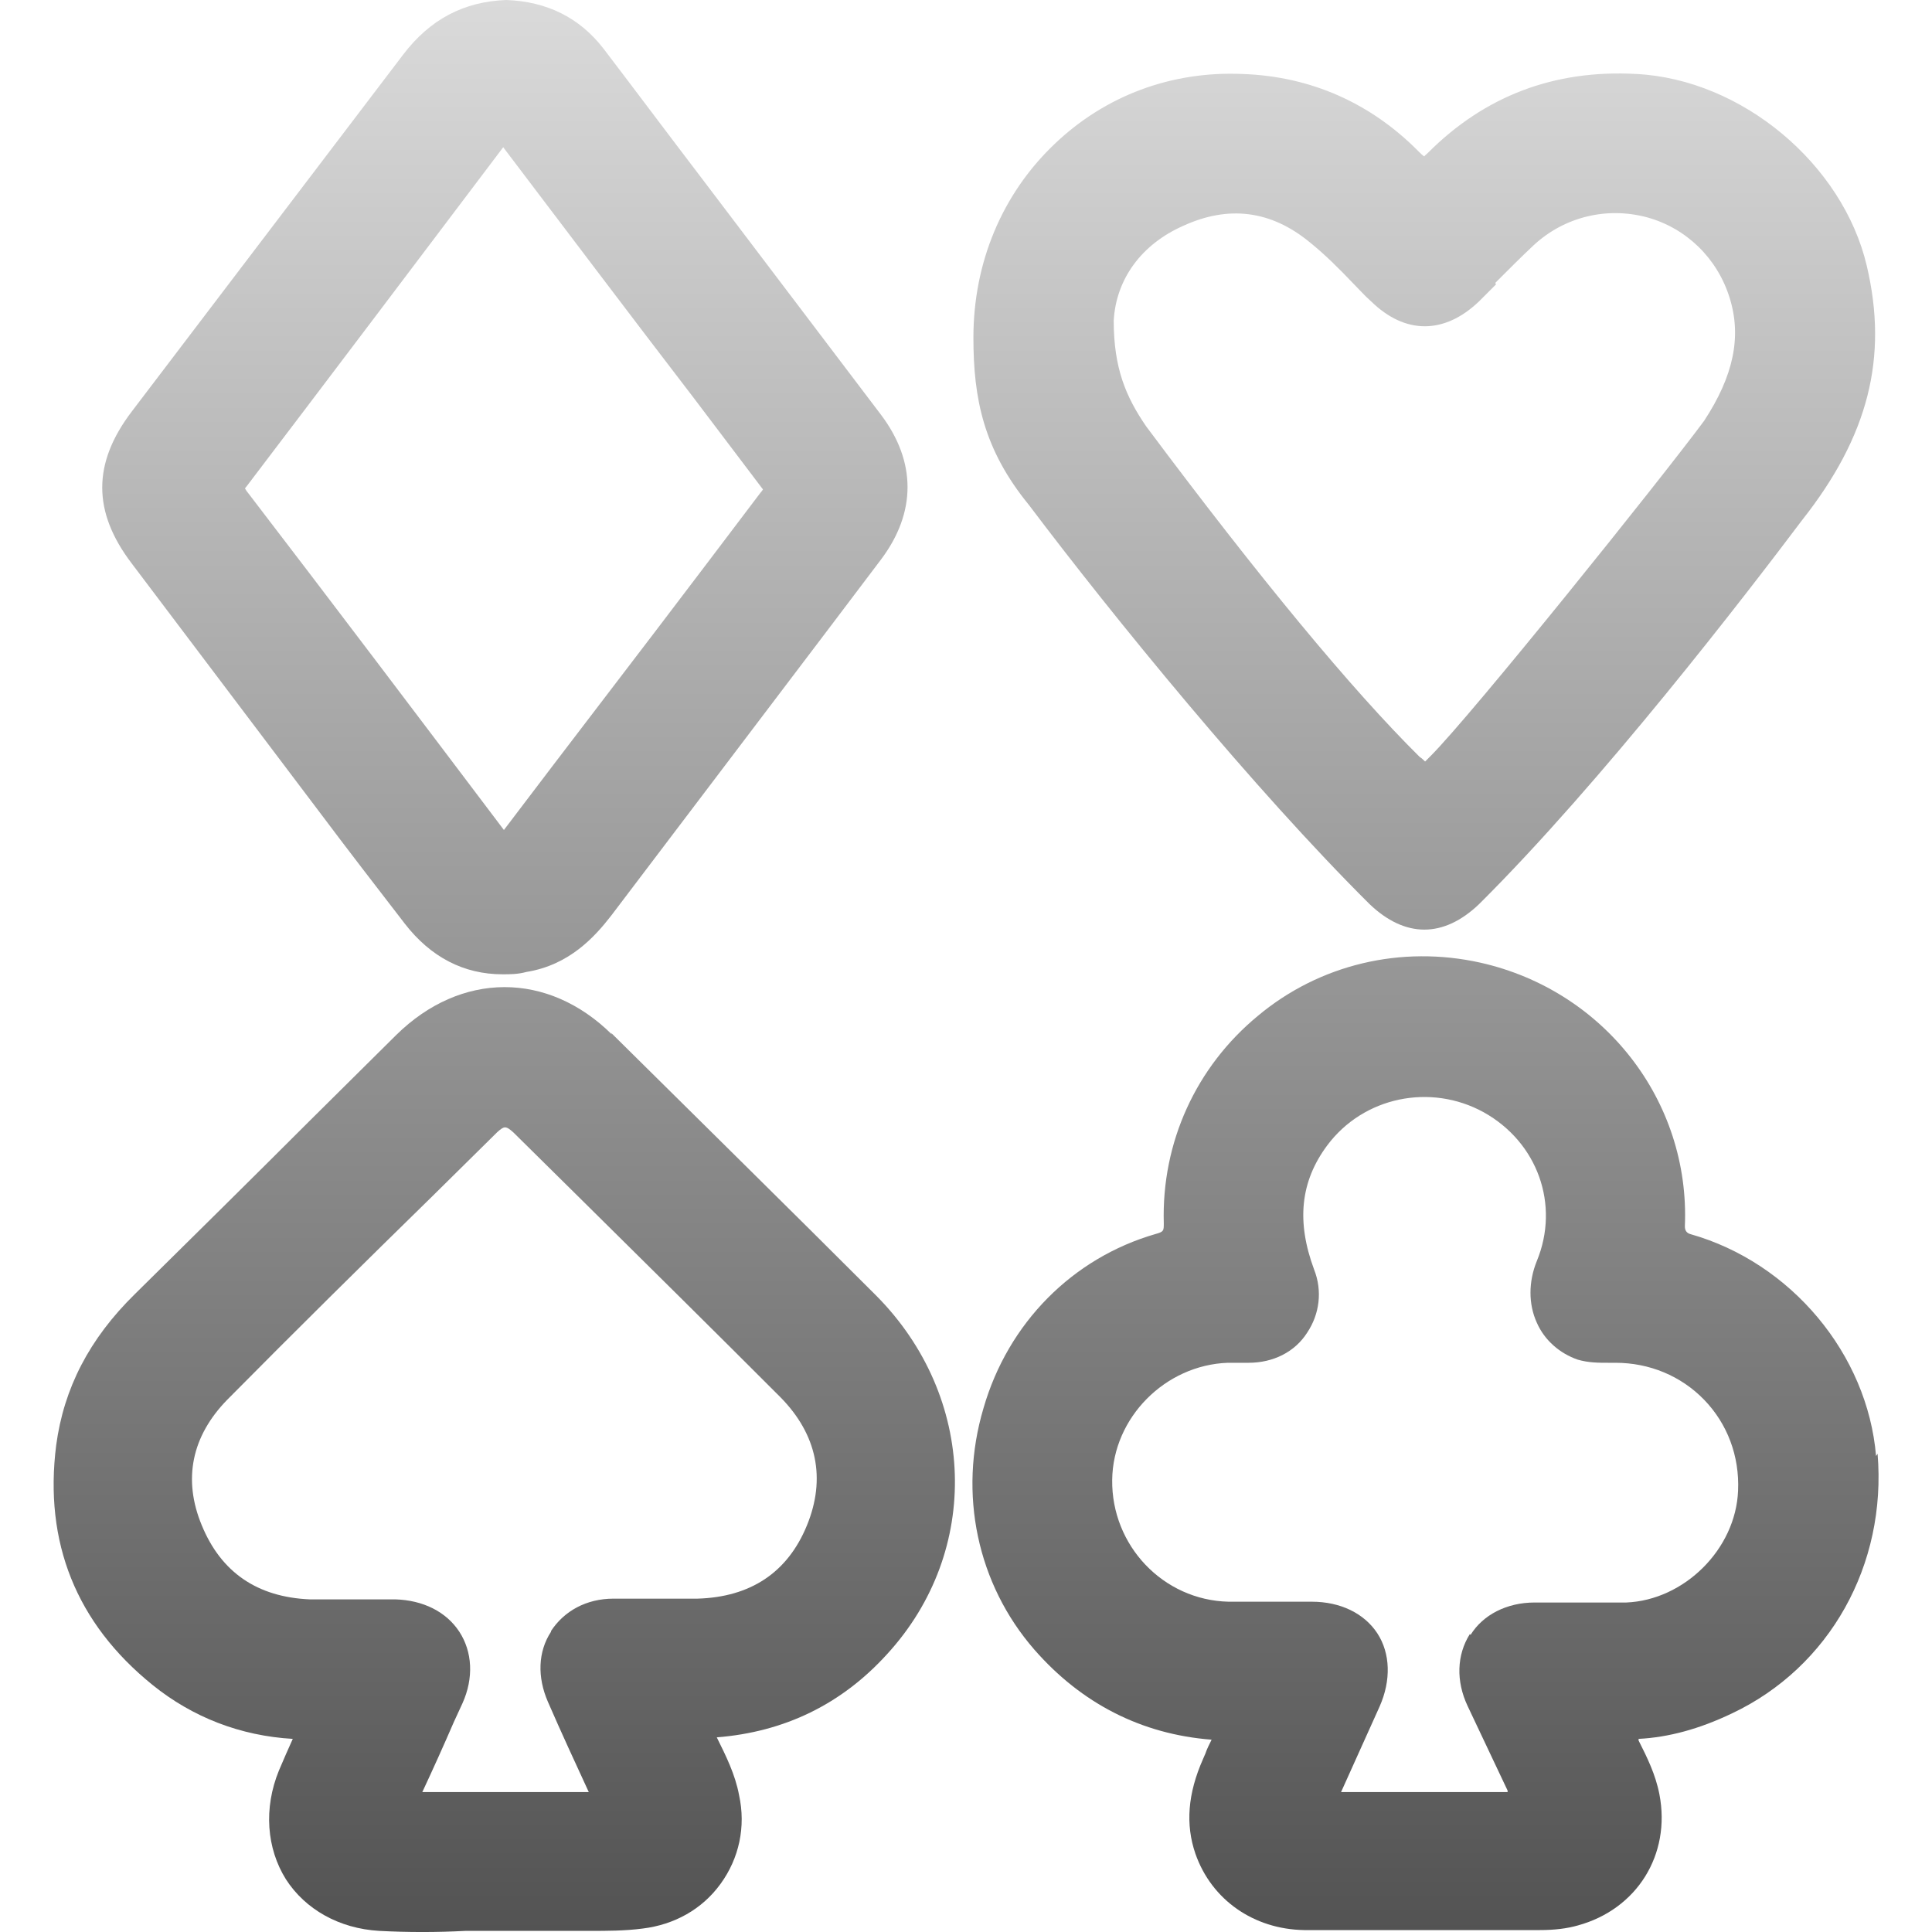
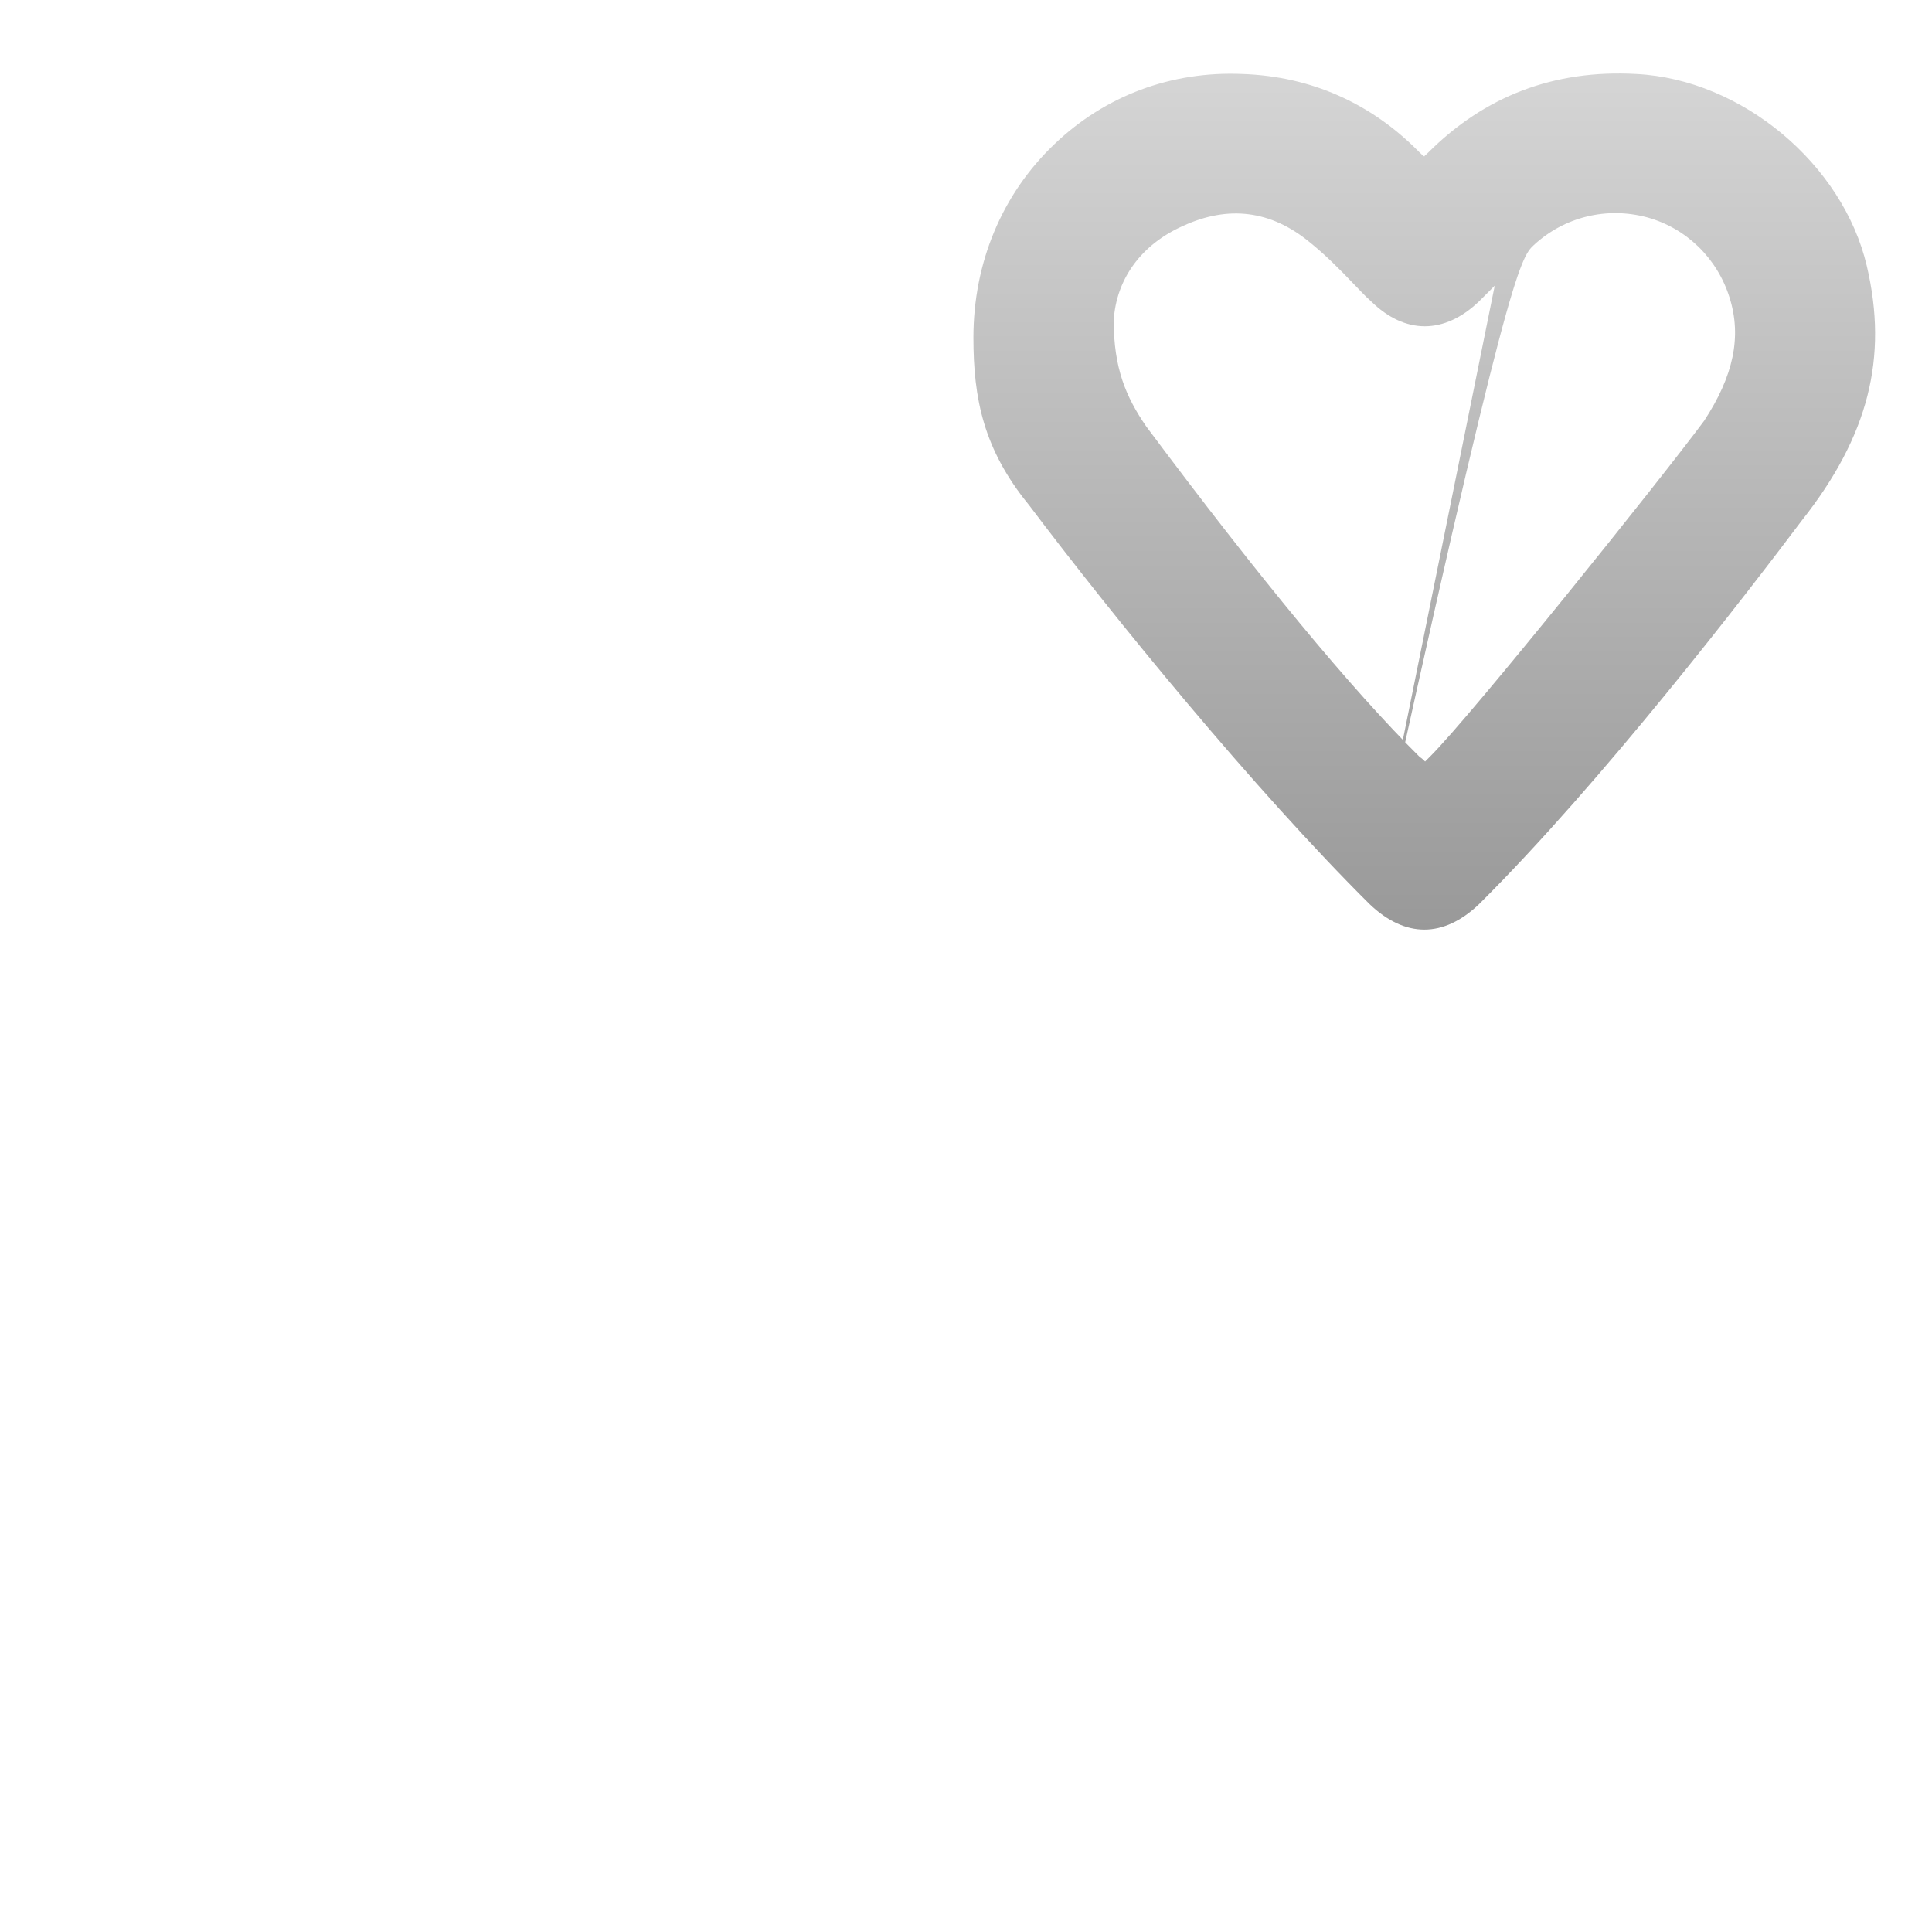
<svg xmlns="http://www.w3.org/2000/svg" width="24" height="24" viewBox="0 0 24 24" fill="none">
-   <path d="M23.305 18.087C23.199 16.823 22.251 15.684 20.997 15.33C20.952 15.317 20.93 15.285 20.93 15.234C20.997 13.673 19.924 12.304 18.392 11.959C17.406 11.739 16.391 11.979 15.625 12.62C14.859 13.252 14.428 14.19 14.457 15.196C14.457 15.291 14.457 15.301 14.352 15.33C13.327 15.627 12.523 16.431 12.217 17.494C11.901 18.557 12.14 19.677 12.848 20.491C13.433 21.161 14.18 21.544 15.051 21.611C15.022 21.669 14.993 21.726 14.974 21.783L14.945 21.85C14.754 22.281 14.725 22.664 14.85 23.028C15.051 23.603 15.577 23.966 16.2 23.976C16.554 23.976 16.908 23.976 17.263 23.976H18.412C18.651 23.976 18.881 23.976 19.13 23.976C19.312 23.976 19.465 23.957 19.599 23.919C20.336 23.718 20.758 23.038 20.614 22.291C20.566 22.042 20.461 21.831 20.355 21.621V21.601C20.729 21.582 21.112 21.477 21.514 21.285C22.73 20.711 23.439 19.438 23.324 18.059L23.305 18.087ZM18.259 20.299C18.096 20.558 18.086 20.883 18.23 21.19C18.392 21.534 18.555 21.879 18.728 22.243V22.262H16.659L17.138 21.199C17.282 20.874 17.272 20.539 17.11 20.29C16.947 20.041 16.65 19.897 16.296 19.897H15.951C15.721 19.897 15.491 19.897 15.261 19.897C14.448 19.878 13.806 19.198 13.816 18.384C13.825 17.609 14.476 16.957 15.252 16.929C15.309 16.929 15.357 16.929 15.405 16.929H15.51C15.817 16.929 16.085 16.795 16.238 16.555C16.391 16.326 16.43 16.038 16.324 15.77C16.104 15.177 16.152 14.679 16.487 14.229C16.937 13.625 17.77 13.453 18.431 13.817C19.101 14.19 19.379 14.966 19.091 15.665C18.986 15.923 18.986 16.201 19.091 16.431C19.187 16.651 19.379 16.814 19.599 16.89C19.733 16.929 19.858 16.929 19.982 16.929H20.049C20.049 16.929 20.059 16.929 20.068 16.929C20.489 16.929 20.882 17.092 21.169 17.388C21.457 17.685 21.61 18.087 21.591 18.518C21.562 19.246 20.92 19.878 20.202 19.907C19.953 19.907 19.695 19.907 19.446 19.907C19.321 19.907 19.197 19.907 19.063 19.907C18.718 19.907 18.421 20.06 18.268 20.309L18.259 20.299Z" fill="url(#paint0_linear_23123_25772)" />
-   <path d="M7.601 12.85C6.807 12.065 5.725 12.065 4.92 12.859L3.838 13.932C3.12 14.65 2.402 15.358 1.674 16.077C1.109 16.632 0.793 17.245 0.698 17.953C0.545 19.16 0.947 20.165 1.895 20.931C2.393 21.333 2.986 21.563 3.637 21.601C3.58 21.726 3.522 21.86 3.465 21.994C3.273 22.463 3.312 22.961 3.551 23.344C3.791 23.718 4.212 23.957 4.71 23.986C5.064 24.005 5.428 24.005 5.782 23.986C5.945 23.986 6.108 23.986 6.27 23.986C6.452 23.986 6.644 23.986 6.826 23.986C6.989 23.986 7.161 23.986 7.324 23.986C7.544 23.986 7.764 23.986 7.984 23.957C8.377 23.909 8.722 23.718 8.951 23.402C9.181 23.086 9.267 22.693 9.181 22.3C9.133 22.042 9.018 21.812 8.904 21.582C9.746 21.515 10.455 21.171 11.02 20.548C12.197 19.265 12.13 17.35 10.886 16.096C9.794 15.004 8.693 13.922 7.592 12.831L7.601 12.85ZM6.845 20.27C6.682 20.519 6.673 20.835 6.807 21.142C6.969 21.515 7.142 21.889 7.314 22.262C7.075 22.262 6.835 22.262 6.586 22.262H5.993C5.744 22.262 5.495 22.262 5.246 22.262C5.38 21.975 5.514 21.678 5.638 21.391L5.744 21.161C5.887 20.845 5.868 20.519 5.706 20.27C5.543 20.021 5.255 19.878 4.911 19.868H4.834C4.738 19.868 4.643 19.868 4.547 19.868C4.308 19.868 4.078 19.868 3.848 19.868C3.197 19.84 2.747 19.533 2.507 18.949C2.268 18.375 2.383 17.838 2.823 17.388C3.666 16.536 4.518 15.694 5.38 14.851L6.175 14.066C6.261 13.989 6.28 13.98 6.376 14.066L7.209 14.889C8.042 15.713 8.875 16.536 9.698 17.36C10.148 17.819 10.263 18.365 10.024 18.949C9.785 19.533 9.325 19.84 8.664 19.859C8.463 19.859 8.262 19.859 8.051 19.859C7.908 19.859 7.764 19.859 7.621 19.859C7.285 19.859 7.008 20.012 6.845 20.261V20.27Z" fill="url(#paint1_linear_23123_25772)" />
-   <path d="M3.972 10.092C4.317 10.552 4.671 11.011 5.026 11.471C5.351 11.892 5.763 12.103 6.242 12.103C6.337 12.103 6.433 12.103 6.539 12.074C7.075 11.988 7.391 11.634 7.592 11.375C8.492 10.188 9.392 9.001 10.292 7.813L10.943 6.952C11.384 6.367 11.384 5.735 10.943 5.151L8.693 2.183C8.291 1.656 7.898 1.13 7.496 0.603C7.199 0.22 6.797 0.019 6.29 0C5.763 0.019 5.342 0.239 5.007 0.68L1.636 5.113C1.148 5.755 1.148 6.358 1.636 6.999L3.972 10.092ZM6.261 10.312C5.198 8.905 4.135 7.497 3.063 6.099C3.053 6.08 3.044 6.071 3.044 6.071C3.044 6.071 3.044 6.061 3.063 6.042C4.126 4.644 5.188 3.236 6.251 1.829C7.036 2.863 7.822 3.907 8.616 4.941L9.478 6.08C9.478 6.08 9.459 6.109 9.449 6.118L8.76 7.028C7.927 8.129 7.084 9.221 6.251 10.322L6.261 10.312Z" fill="url(#paint2_linear_23123_25772)" />
-   <path d="M17.014 11.232C17.234 11.442 17.464 11.548 17.694 11.548C17.923 11.548 18.153 11.442 18.373 11.232C19.896 9.719 21.686 7.392 22.385 6.463C23.209 5.42 23.458 4.443 23.19 3.303C22.893 2.039 21.639 0.986 20.327 0.919C19.302 0.862 18.44 1.197 17.741 1.896C17.713 1.925 17.694 1.934 17.694 1.944C17.694 1.944 17.674 1.934 17.627 1.886C17.033 1.283 16.286 0.948 15.434 0.919C14.553 0.881 13.729 1.187 13.098 1.791C12.446 2.413 12.092 3.265 12.092 4.194C12.092 4.95 12.217 5.582 12.781 6.272C13.835 7.67 15.578 9.805 17.014 11.232ZM18.575 3.514C18.728 3.361 18.89 3.198 19.053 3.045C19.436 2.691 19.963 2.566 20.461 2.7C20.949 2.834 21.332 3.208 21.485 3.696C21.639 4.184 21.533 4.673 21.169 5.228C20.623 5.965 18.287 8.876 17.77 9.393C17.741 9.422 17.722 9.441 17.703 9.46C17.684 9.441 17.665 9.422 17.636 9.403C16.794 8.57 15.645 7.181 14.237 5.295C13.988 4.931 13.835 4.577 13.835 3.983C13.864 3.466 14.18 3.035 14.697 2.806C15.261 2.547 15.788 2.614 16.267 3.007C16.458 3.16 16.64 3.342 16.813 3.524C16.889 3.6 16.956 3.677 17.033 3.744C17.454 4.156 17.942 4.156 18.373 3.744L18.584 3.533L18.575 3.514Z" fill="url(#paint3_linear_23123_25772)" />
+   <path d="M17.014 11.232C17.234 11.442 17.464 11.548 17.694 11.548C17.923 11.548 18.153 11.442 18.373 11.232C19.896 9.719 21.686 7.392 22.385 6.463C23.209 5.42 23.458 4.443 23.19 3.303C22.893 2.039 21.639 0.986 20.327 0.919C19.302 0.862 18.44 1.197 17.741 1.896C17.713 1.925 17.694 1.934 17.694 1.944C17.694 1.944 17.674 1.934 17.627 1.886C17.033 1.283 16.286 0.948 15.434 0.919C14.553 0.881 13.729 1.187 13.098 1.791C12.446 2.413 12.092 3.265 12.092 4.194C12.092 4.95 12.217 5.582 12.781 6.272C13.835 7.67 15.578 9.805 17.014 11.232ZC18.728 3.361 18.89 3.198 19.053 3.045C19.436 2.691 19.963 2.566 20.461 2.7C20.949 2.834 21.332 3.208 21.485 3.696C21.639 4.184 21.533 4.673 21.169 5.228C20.623 5.965 18.287 8.876 17.77 9.393C17.741 9.422 17.722 9.441 17.703 9.46C17.684 9.441 17.665 9.422 17.636 9.403C16.794 8.57 15.645 7.181 14.237 5.295C13.988 4.931 13.835 4.577 13.835 3.983C13.864 3.466 14.18 3.035 14.697 2.806C15.261 2.547 15.788 2.614 16.267 3.007C16.458 3.16 16.64 3.342 16.813 3.524C16.889 3.6 16.956 3.677 17.033 3.744C17.454 4.156 17.942 4.156 18.373 3.744L18.584 3.533L18.575 3.514Z" fill="url(#paint3_linear_23123_25772)" />
  <defs>
    <linearGradient id="paint0_linear_23123_25772" x1="12.001" y1="0" x2="12.001" y2="24" gradientUnits="userSpaceOnUse">
      <stop stop-color="#DADADA" />
      <stop offset="1" stop-color="#535353" />
    </linearGradient>
    <linearGradient id="paint1_linear_23123_25772" x1="12.001" y1="0" x2="12.001" y2="24" gradientUnits="userSpaceOnUse">
      <stop stop-color="#DADADA" />
      <stop offset="1" stop-color="#535353" />
    </linearGradient>
    <linearGradient id="paint2_linear_23123_25772" x1="12.001" y1="0" x2="12.001" y2="24" gradientUnits="userSpaceOnUse">
      <stop stop-color="#DADADA" />
      <stop offset="1" stop-color="#535353" />
    </linearGradient>
    <linearGradient id="paint3_linear_23123_25772" x1="12.001" y1="0" x2="12.001" y2="24" gradientUnits="userSpaceOnUse">
      <stop stop-color="#DADADA" />
      <stop offset="1" stop-color="#535353" />
    </linearGradient>
  </defs>
</svg>